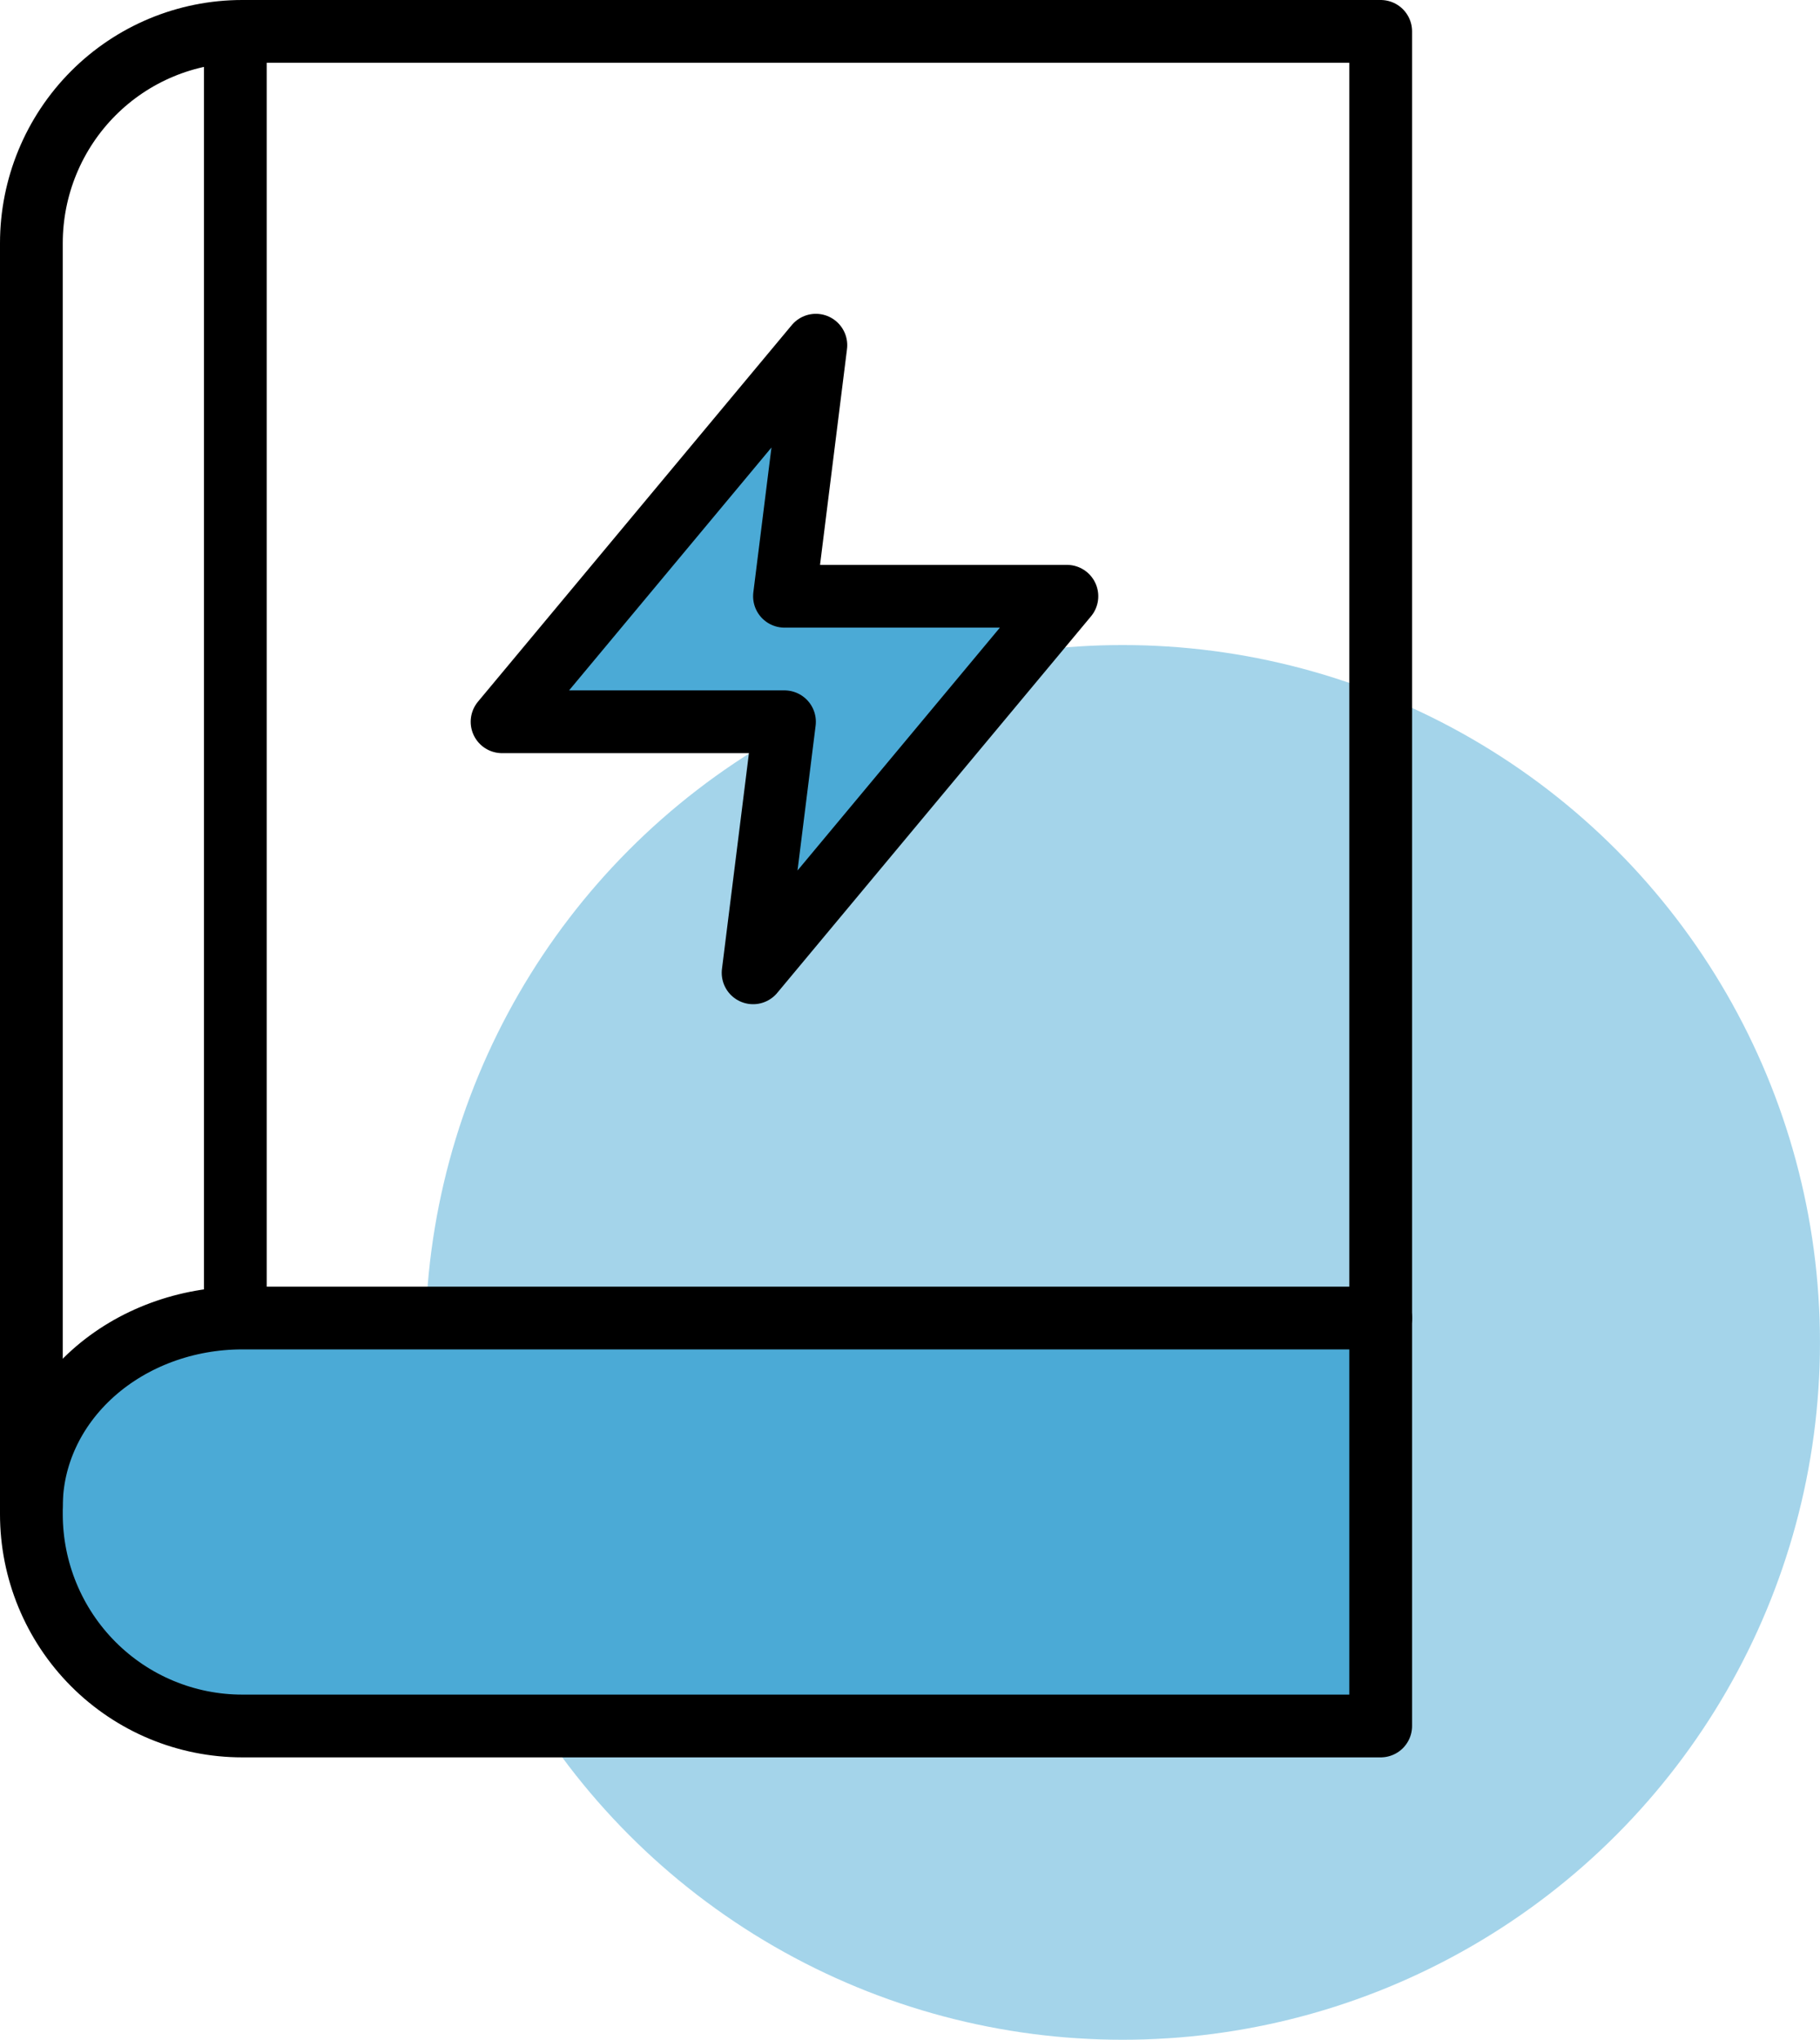
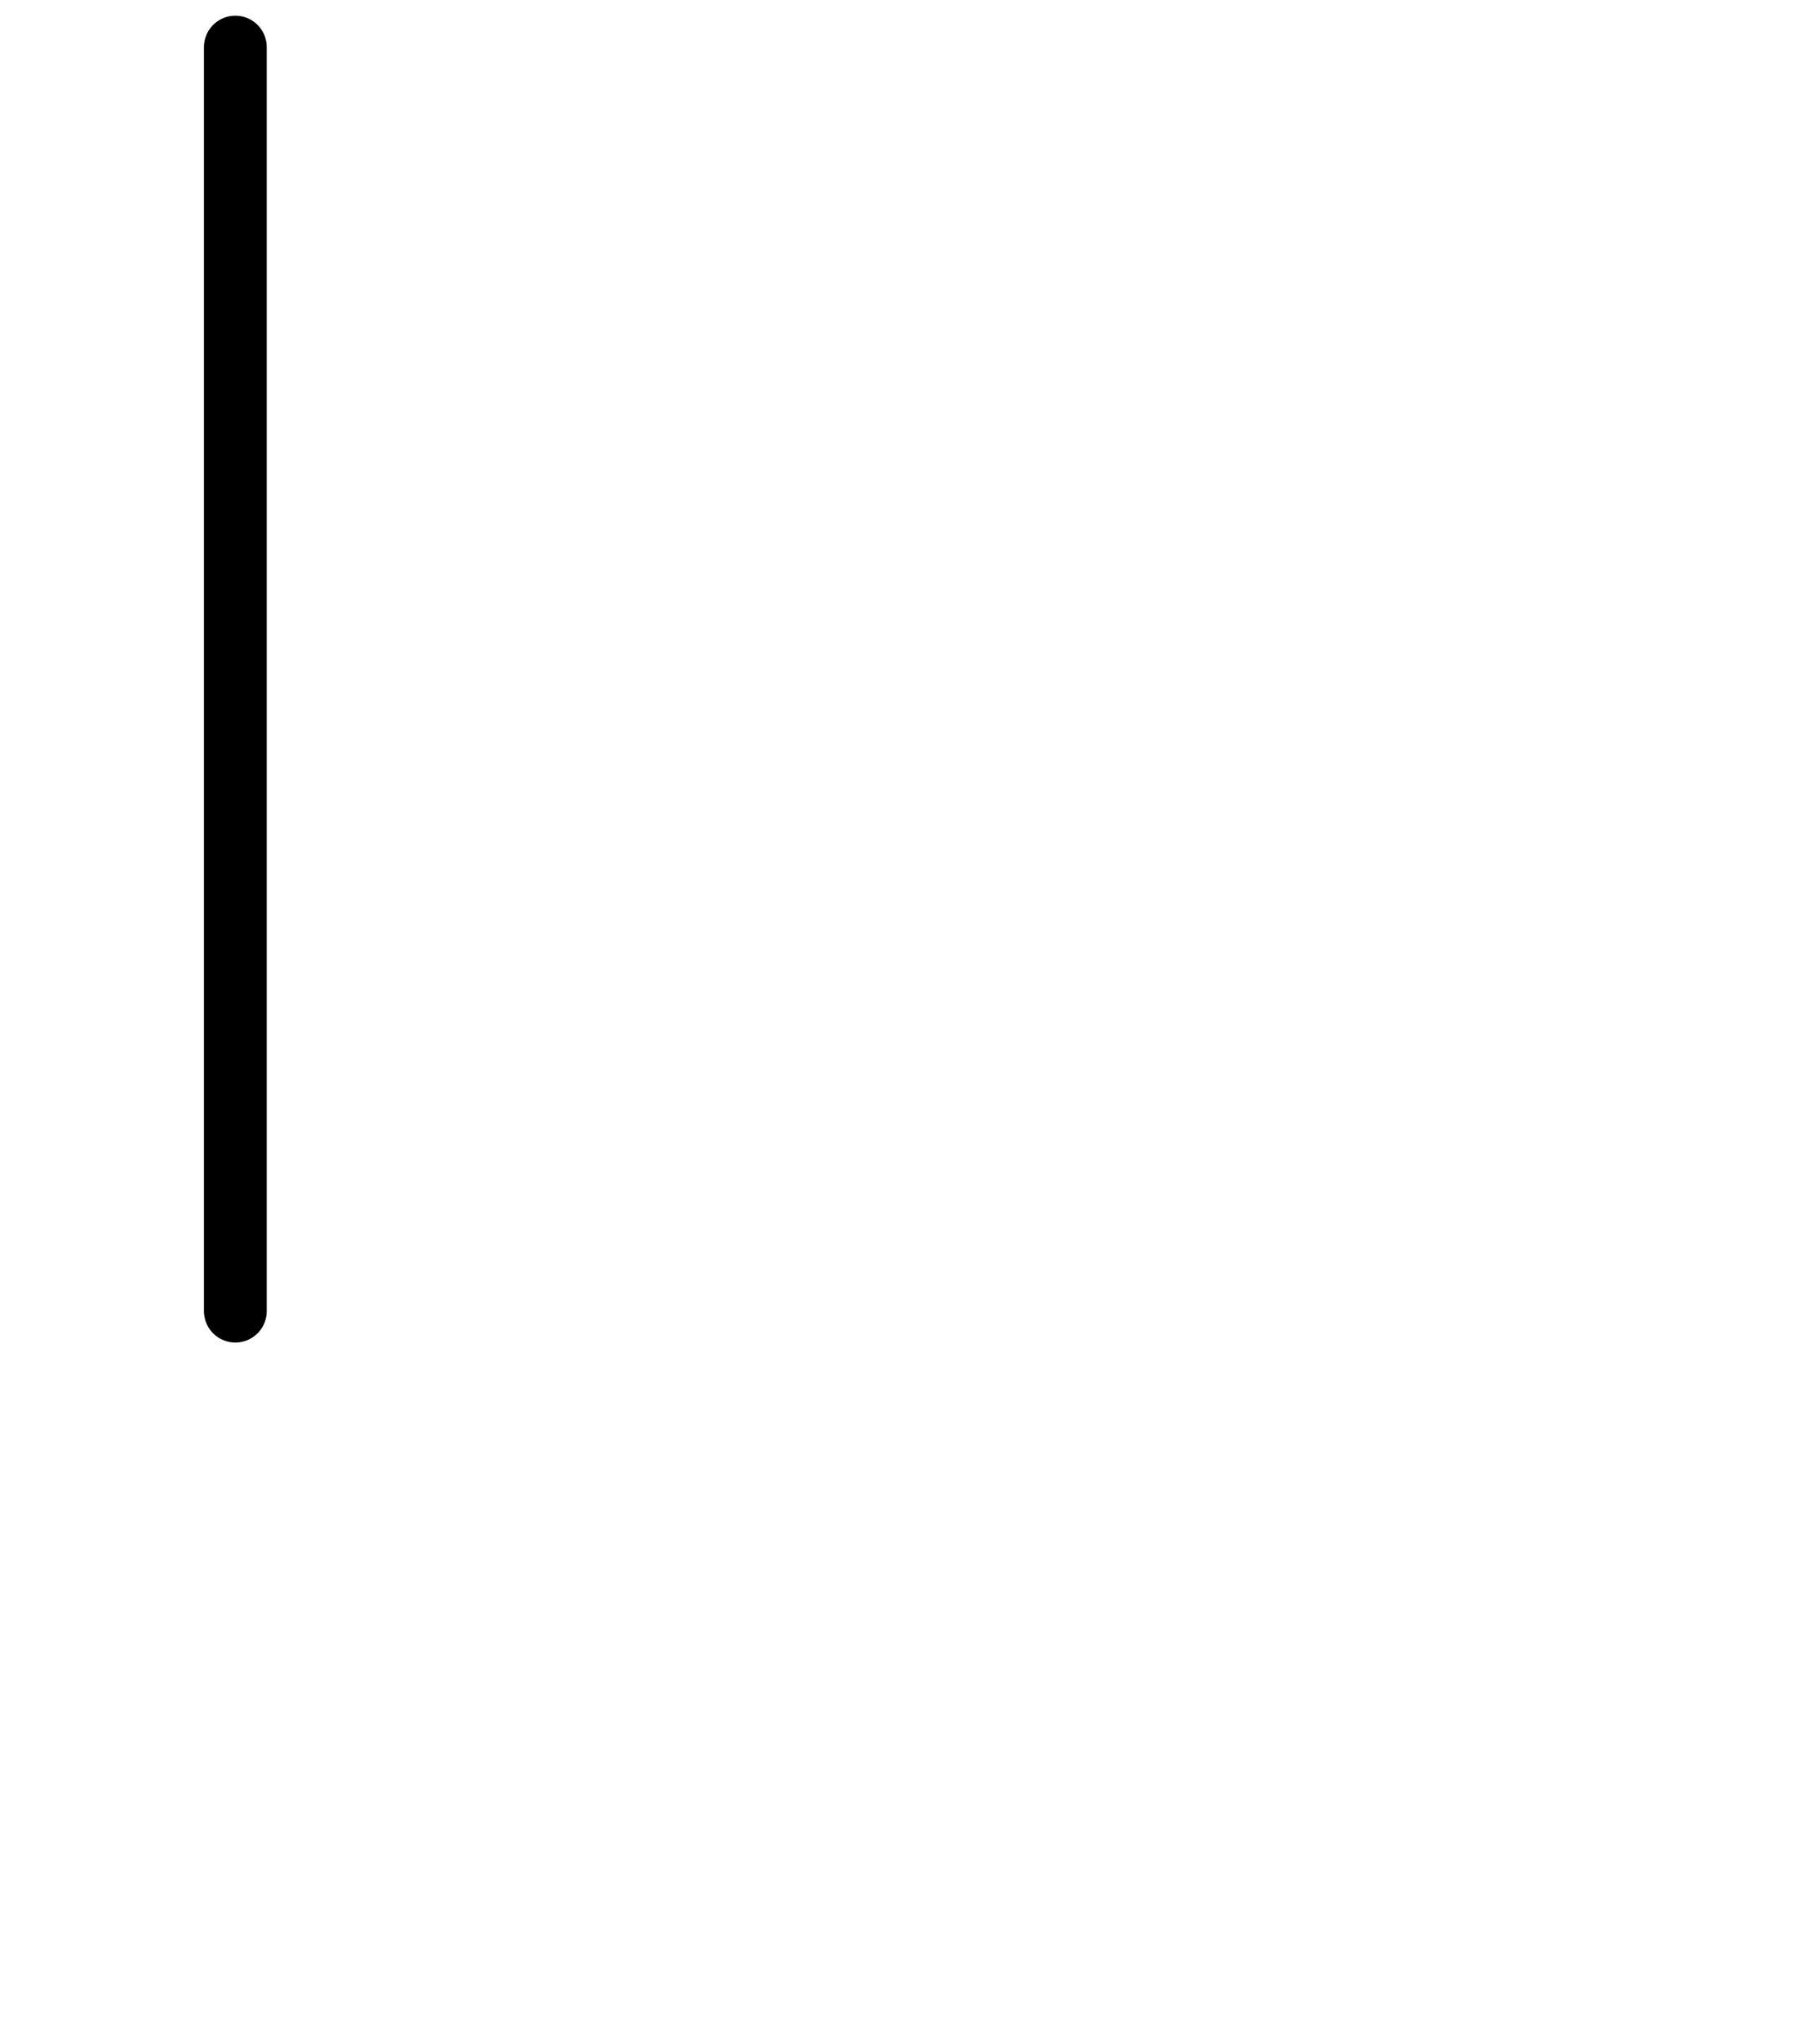
<svg xmlns="http://www.w3.org/2000/svg" width="58" height="65" viewBox="0 0 58 65" fill="none">
-   <circle opacity="0.5" cx="35.777" cy="42.777" r="22.222" fill="#4BAAD6" />
-   <path d="M8 42H44V55H8C-1 55 -1 42 8 42Z" fill="#4BAAD6" />
-   <path d="M1 48C1 46.409 1.708 44.883 2.968 43.757C4.228 42.632 5.937 42 7.719 42H44" stroke="black" stroke-width="2" stroke-linecap="round" stroke-linejoin="round" />
-   <path d="M7.719 1H44V55H7.719C5.937 55 4.228 54.289 2.968 53.023C1.708 51.757 1 50.04 1 48.25V7.75C1 5.96 1.708 4.243 2.968 2.977C4.228 1.711 5.937 1 7.719 1V1Z" stroke="black" stroke-width="2" stroke-linecap="round" stroke-linejoin="round" />
  <path d="M7.5 41.781L7.5 1.5" stroke="black" stroke-width="2" stroke-linecap="round" stroke-linejoin="round" />
-   <path d="M26 11L16 23H25L24 31L34 19H25L26 11Z" fill="#4BAAD6" stroke="black" stroke-width="2" stroke-linecap="round" stroke-linejoin="round" />
</svg>